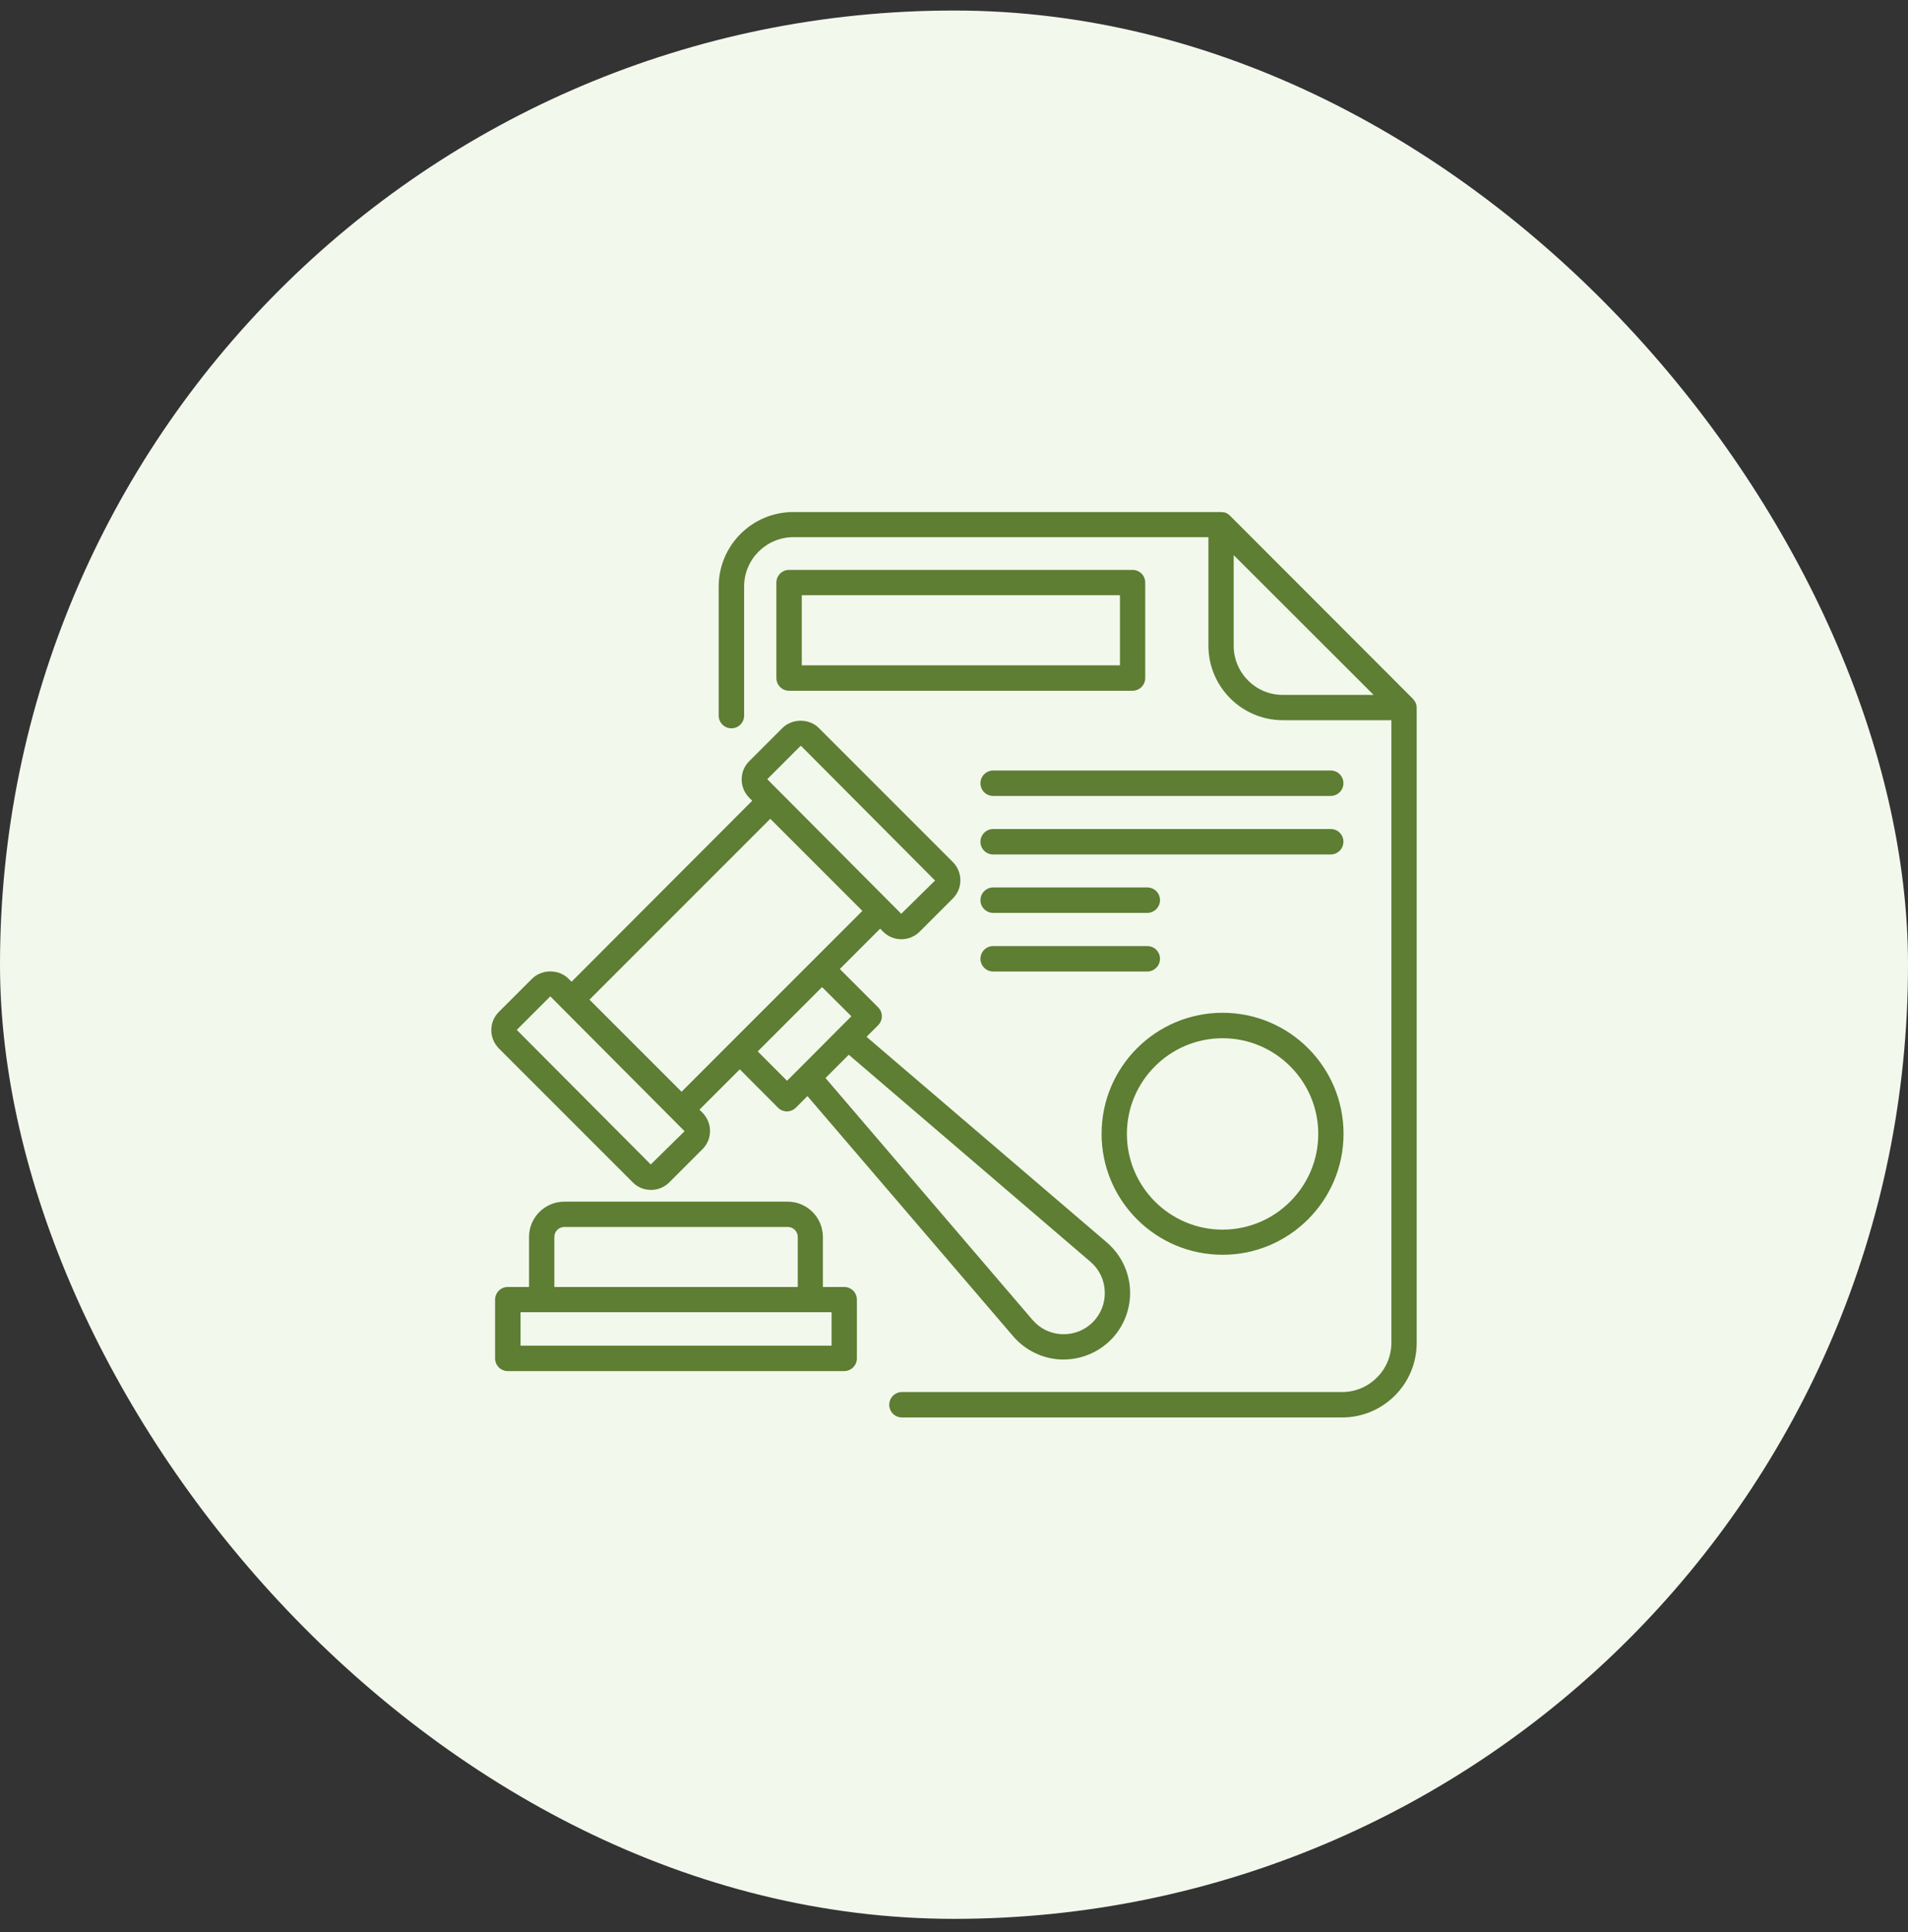
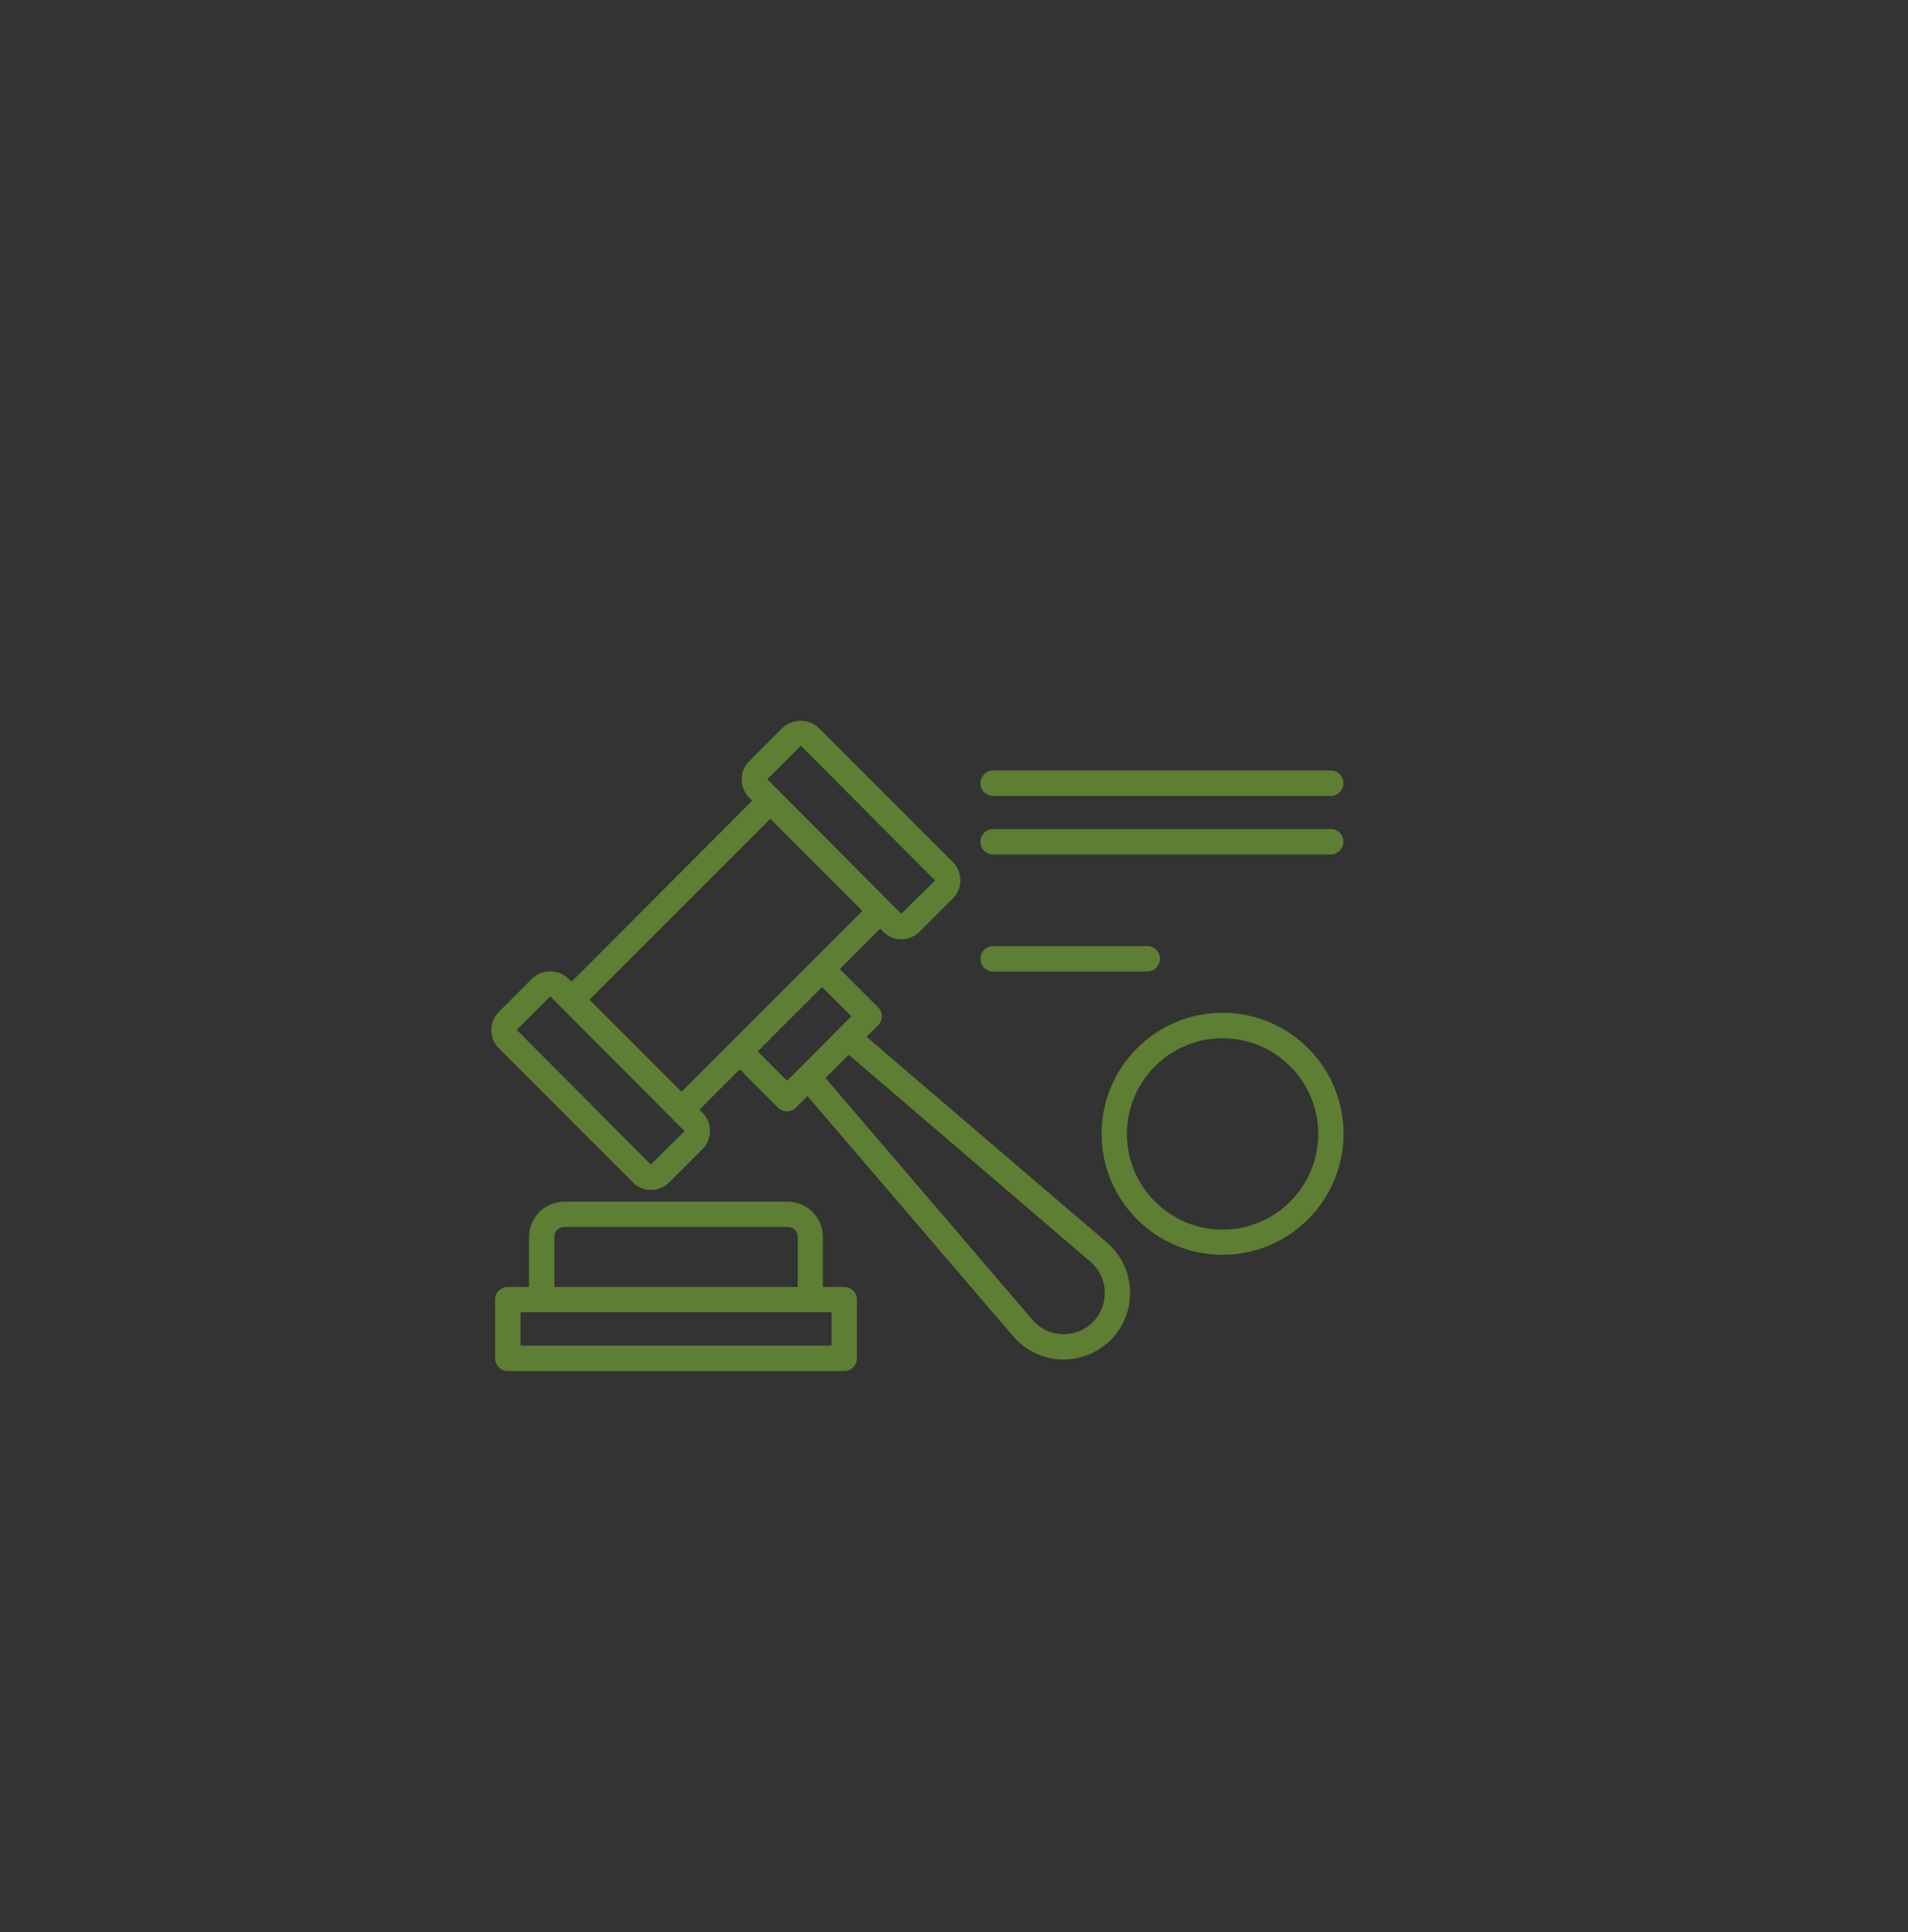
<svg xmlns="http://www.w3.org/2000/svg" width="80" height="81" viewBox="0 0 80 81" fill="none">
  <rect x="0" y="0" width="80" height="81" fill="#333333" stroke="none" />
-   <rect y="0.441" width="80" height="80" rx="40" fill="#F3F8ED" />
-   <path d="M47.485 23.891H33.085C32.794 23.891 32.552 24.127 32.552 24.424V28.424C32.552 28.715 32.788 28.957 33.085 28.957H47.485C47.776 28.957 48.018 28.721 48.018 28.424V24.424C48.018 24.127 47.782 23.891 47.485 23.891ZM46.958 27.891H33.618V24.951H46.958V27.891Z" fill="#5D7E33" />
  <path d="M26.533 49.568C26.739 49.774 27.006 49.883 27.297 49.883C27.588 49.883 27.855 49.768 28.061 49.568L29.455 48.174C29.661 47.968 29.77 47.701 29.77 47.41C29.77 47.119 29.655 46.853 29.455 46.647L29.327 46.519L31.018 44.828L32.618 46.434C32.721 46.538 32.861 46.592 32.994 46.592C33.127 46.592 33.267 46.538 33.37 46.434L33.855 45.95L42.479 56.016C42.982 56.604 43.715 56.962 44.491 56.992H44.6C45.333 56.992 46.049 56.695 46.57 56.174C47.115 55.629 47.412 54.871 47.382 54.095C47.352 53.319 47 52.592 46.406 52.083L36.333 43.465L36.818 42.98C36.915 42.883 36.976 42.744 36.976 42.604C36.976 42.465 36.921 42.331 36.818 42.228L35.212 40.622L36.903 38.931L37.03 39.059C37.236 39.265 37.503 39.374 37.794 39.374C38.085 39.374 38.352 39.259 38.558 39.059L39.952 37.665C40.158 37.459 40.267 37.192 40.267 36.901C40.267 36.61 40.152 36.344 39.952 36.138L34.333 30.519C33.927 30.113 33.218 30.113 32.806 30.519L31.412 31.913C31.206 32.119 31.097 32.386 31.097 32.677C31.097 32.968 31.212 33.234 31.412 33.441L31.54 33.568L23.964 41.156L23.837 41.029C23.43 40.622 22.721 40.622 22.309 41.029L20.915 42.422C20.709 42.629 20.6 42.895 20.6 43.186C20.6 43.477 20.715 43.744 20.915 43.95L26.533 49.568ZM45.721 52.895C46.091 53.21 46.303 53.653 46.321 54.138C46.34 54.622 46.164 55.083 45.818 55.428C45.473 55.774 45.012 55.95 44.533 55.931C44.049 55.913 43.606 55.701 43.291 55.331L34.612 45.192L34.721 45.083L35.588 44.216L45.721 52.895ZM35.697 42.604L35.182 43.119L33.837 44.471L33 45.307L31.77 44.077L34.467 41.38L35.697 42.604ZM33.564 31.271H33.588L39.206 36.913L37.788 38.307L32.17 32.665L33.564 31.271ZM32.297 34.325L36.158 38.186L28.576 45.768L24.715 41.907L32.297 34.325ZM23.061 41.78H23.085L28.703 47.422L27.285 48.816L21.667 43.174L23.061 41.78Z" fill="#5D7E33" />
  <path d="M35.394 53.951H34.503V51.854C34.503 51.042 33.843 50.375 33.025 50.375H23.661C22.849 50.375 22.182 51.036 22.182 51.854V53.951H21.291C21 53.951 20.758 54.187 20.758 54.484V56.945C20.758 57.236 20.994 57.478 21.291 57.478H35.394C35.685 57.478 35.928 57.242 35.928 56.945V54.484C35.928 54.187 35.691 53.951 35.394 53.951ZM23.243 51.854C23.243 51.623 23.43 51.436 23.661 51.436H33.031C33.261 51.436 33.449 51.623 33.449 51.854V53.951H23.243V51.854ZM34.867 56.411H21.825V55.011H34.867V56.411Z" fill="#5D7E33" />
  <path d="M55.8 32.301H41.643C41.352 32.301 41.109 32.537 41.109 32.834C41.109 33.131 41.346 33.367 41.643 33.367H55.794C56.085 33.367 56.328 33.131 56.328 32.834C56.328 32.537 56.091 32.301 55.8 32.301Z" fill="#5D7E33" />
  <path d="M55.8 34.754H41.643C41.352 34.754 41.109 34.99 41.109 35.287C41.109 35.584 41.346 35.821 41.643 35.821H55.794C56.085 35.821 56.328 35.584 56.328 35.287C56.328 34.99 56.091 34.754 55.8 34.754Z" fill="#5D7E33" />
-   <path d="M41.643 38.27H48.103C48.394 38.27 48.637 38.033 48.637 37.736C48.637 37.44 48.4 37.203 48.103 37.203H41.643C41.352 37.203 41.109 37.44 41.109 37.736C41.109 38.033 41.352 38.27 41.643 38.27Z" fill="#5D7E33" />
  <path d="M41.643 40.727H48.103C48.394 40.727 48.637 40.49 48.637 40.194C48.637 39.897 48.4 39.66 48.103 39.66H41.643C41.352 39.66 41.109 39.897 41.109 40.194C41.109 40.49 41.352 40.727 41.643 40.727Z" fill="#5D7E33" />
  <path d="M51.261 52.602C54.055 52.602 56.333 50.33 56.333 47.53C56.333 44.73 54.061 42.457 51.261 42.457C48.461 42.457 46.188 44.73 46.188 47.53C46.188 50.33 48.461 52.602 51.261 52.602ZM51.261 43.524C53.473 43.524 55.273 45.324 55.273 47.536C55.273 49.748 53.473 51.548 51.261 51.548C49.049 51.548 47.249 49.748 47.249 47.536C47.249 45.324 49.049 43.524 51.261 43.524Z" fill="#5D7E33" />
-   <path d="M59.358 29.465C59.333 29.41 59.297 29.362 59.261 29.319C59.255 29.313 59.248 29.301 59.242 29.295L51.57 21.616C51.521 21.568 51.461 21.525 51.4 21.501C51.352 21.477 51.291 21.471 51.236 21.471C51.224 21.471 51.212 21.465 51.194 21.465H33.261C31.539 21.465 30.133 22.865 30.133 24.592V29.998C30.133 30.289 30.37 30.532 30.667 30.532C30.964 30.532 31.2 30.295 31.2 29.998V24.586C31.2 23.447 32.127 22.519 33.267 22.519H50.667V27.065C50.667 28.792 52.067 30.192 53.794 30.192H58.339V56.289C58.339 57.428 57.412 58.356 56.273 58.356H37.818C37.527 58.356 37.285 58.592 37.285 58.889C37.285 59.186 37.521 59.422 37.818 59.422H56.273C58 59.422 59.4 58.022 59.4 56.295V29.665C59.4 29.598 59.382 29.526 59.358 29.465ZM51.727 27.071V23.271L57.594 29.131H53.794C52.654 29.138 51.727 28.21 51.727 27.071Z" fill="#5D7E33" />
</svg>